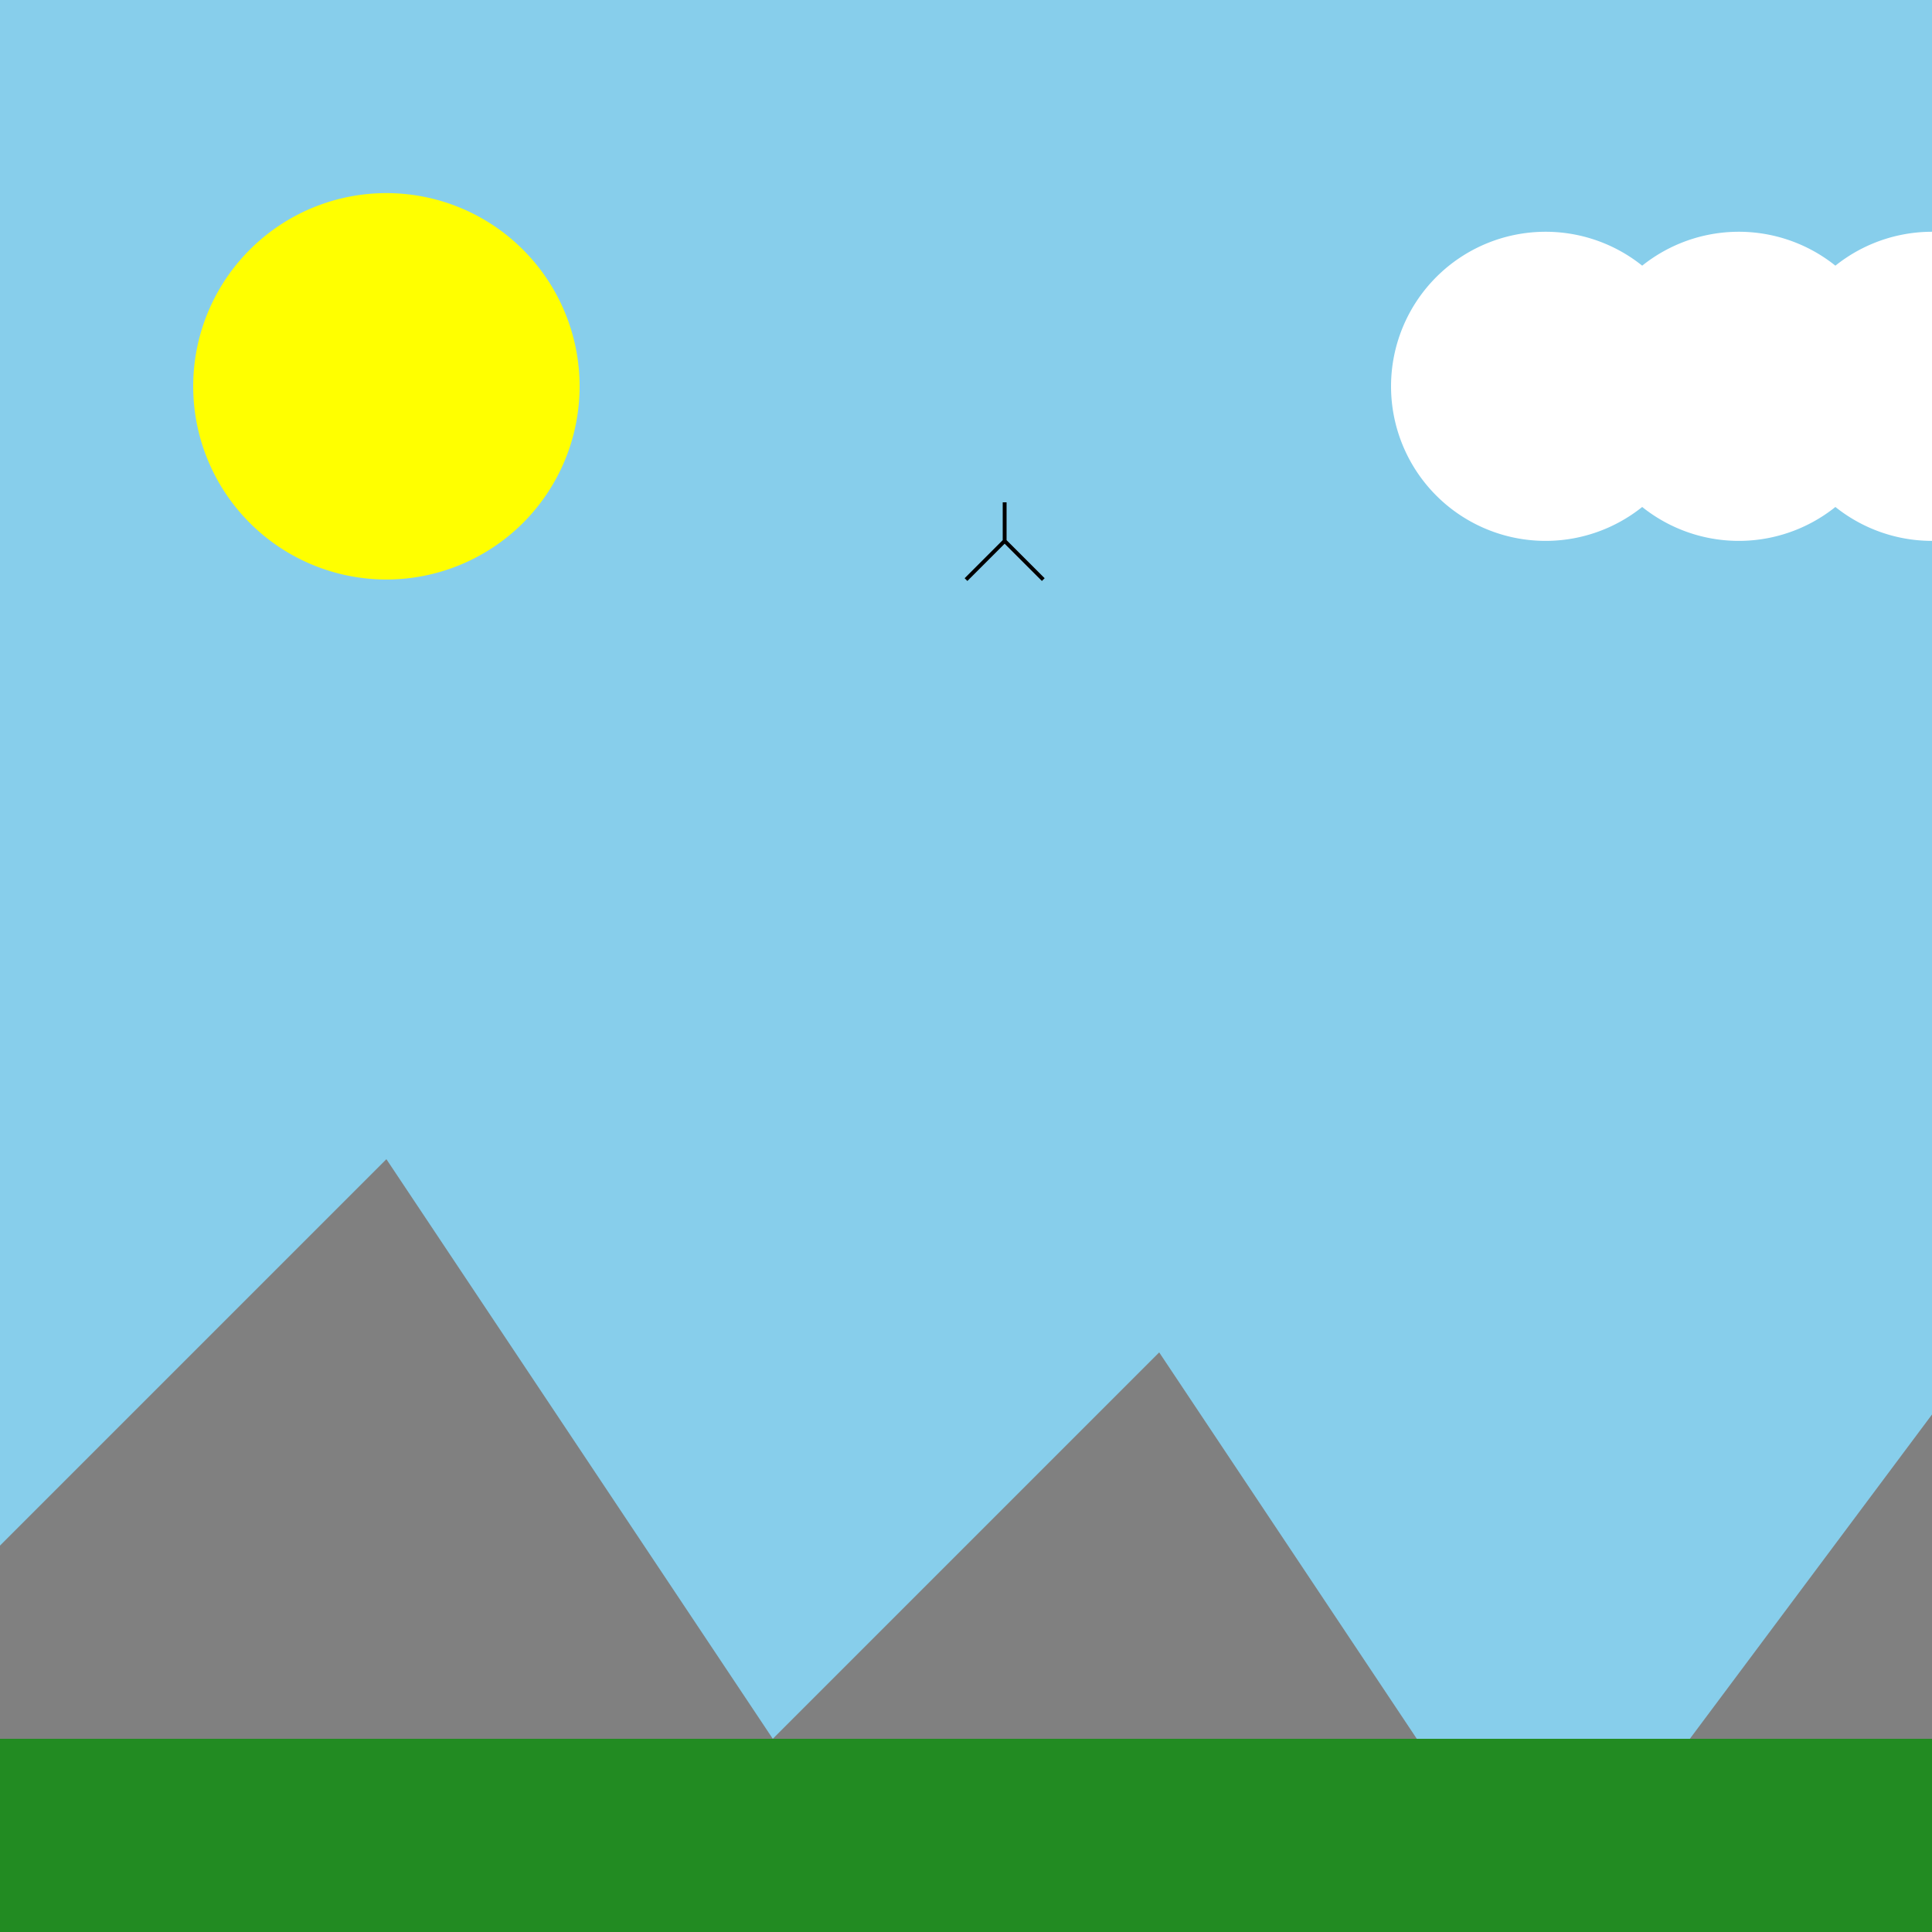
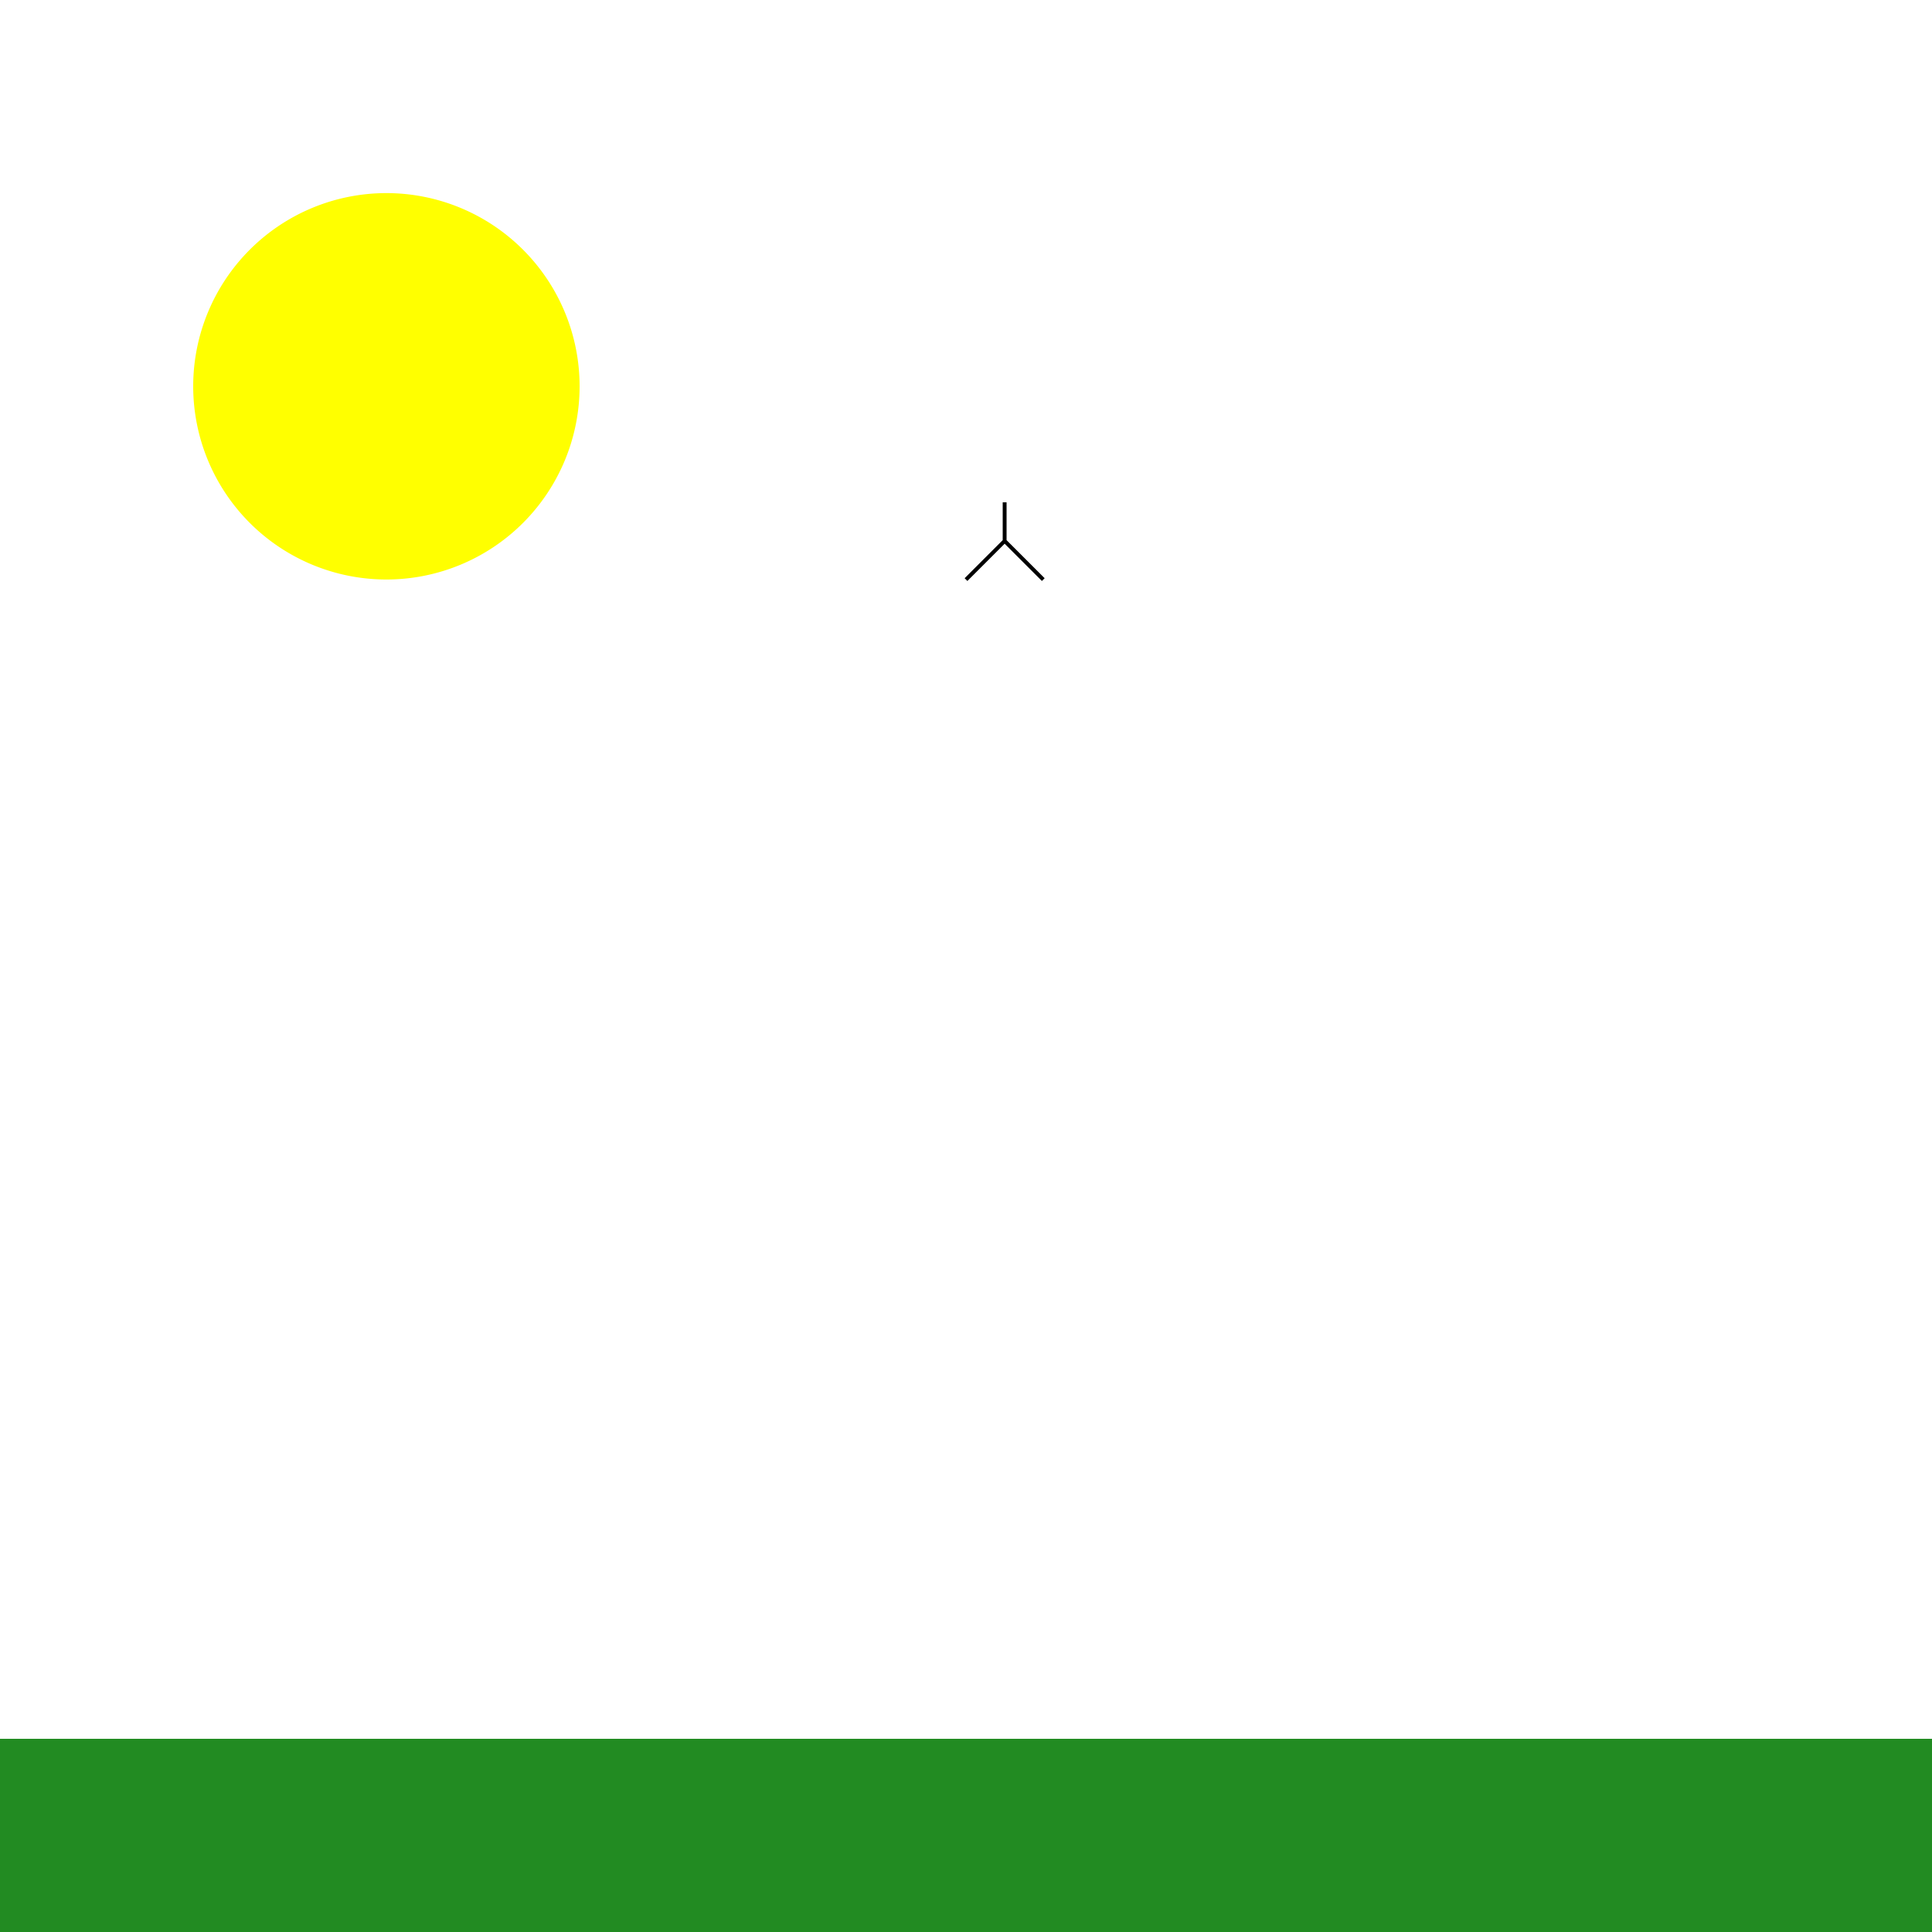
<svg xmlns="http://www.w3.org/2000/svg" width="500" height="500">
  <defs />
  <g>
-     <rect fill="#87CEEB" stroke="none" x="0" y="0" width="512" height="512" />
    <path fill="#FFFF00" stroke="none" paint-order="stroke fill markers" d=" M 150 100 A 50 50 0 1 1 150 99.95" />
-     <path fill="#808080" stroke="none" paint-order="stroke fill markers" d=" M 0 400 L 100 300 L 200 450 L 300 350 L 400 500 L 512 350 L 512 512 L 0 512" />
    <rect fill="#228B22" stroke="none" x="0" y="450" width="512" height="62" />
-     <path fill="#FFFFFF" stroke="none" paint-order="stroke fill markers" d=" M 440 100 A 40 40 0 1 1 440 99.96 L 490 100 A 40 40 0 1 1 490 99.96 L 540 100 A 40 40 0 1 1 540 99.96" />
    <path fill="none" stroke="#000000" paint-order="fill stroke markers" d=" M 250 150 L 260 140 M 260 140 L 270 150 M 260 140 L 260 130" stroke-miterlimit="10" stroke-dasharray="" />
  </g>
</svg>